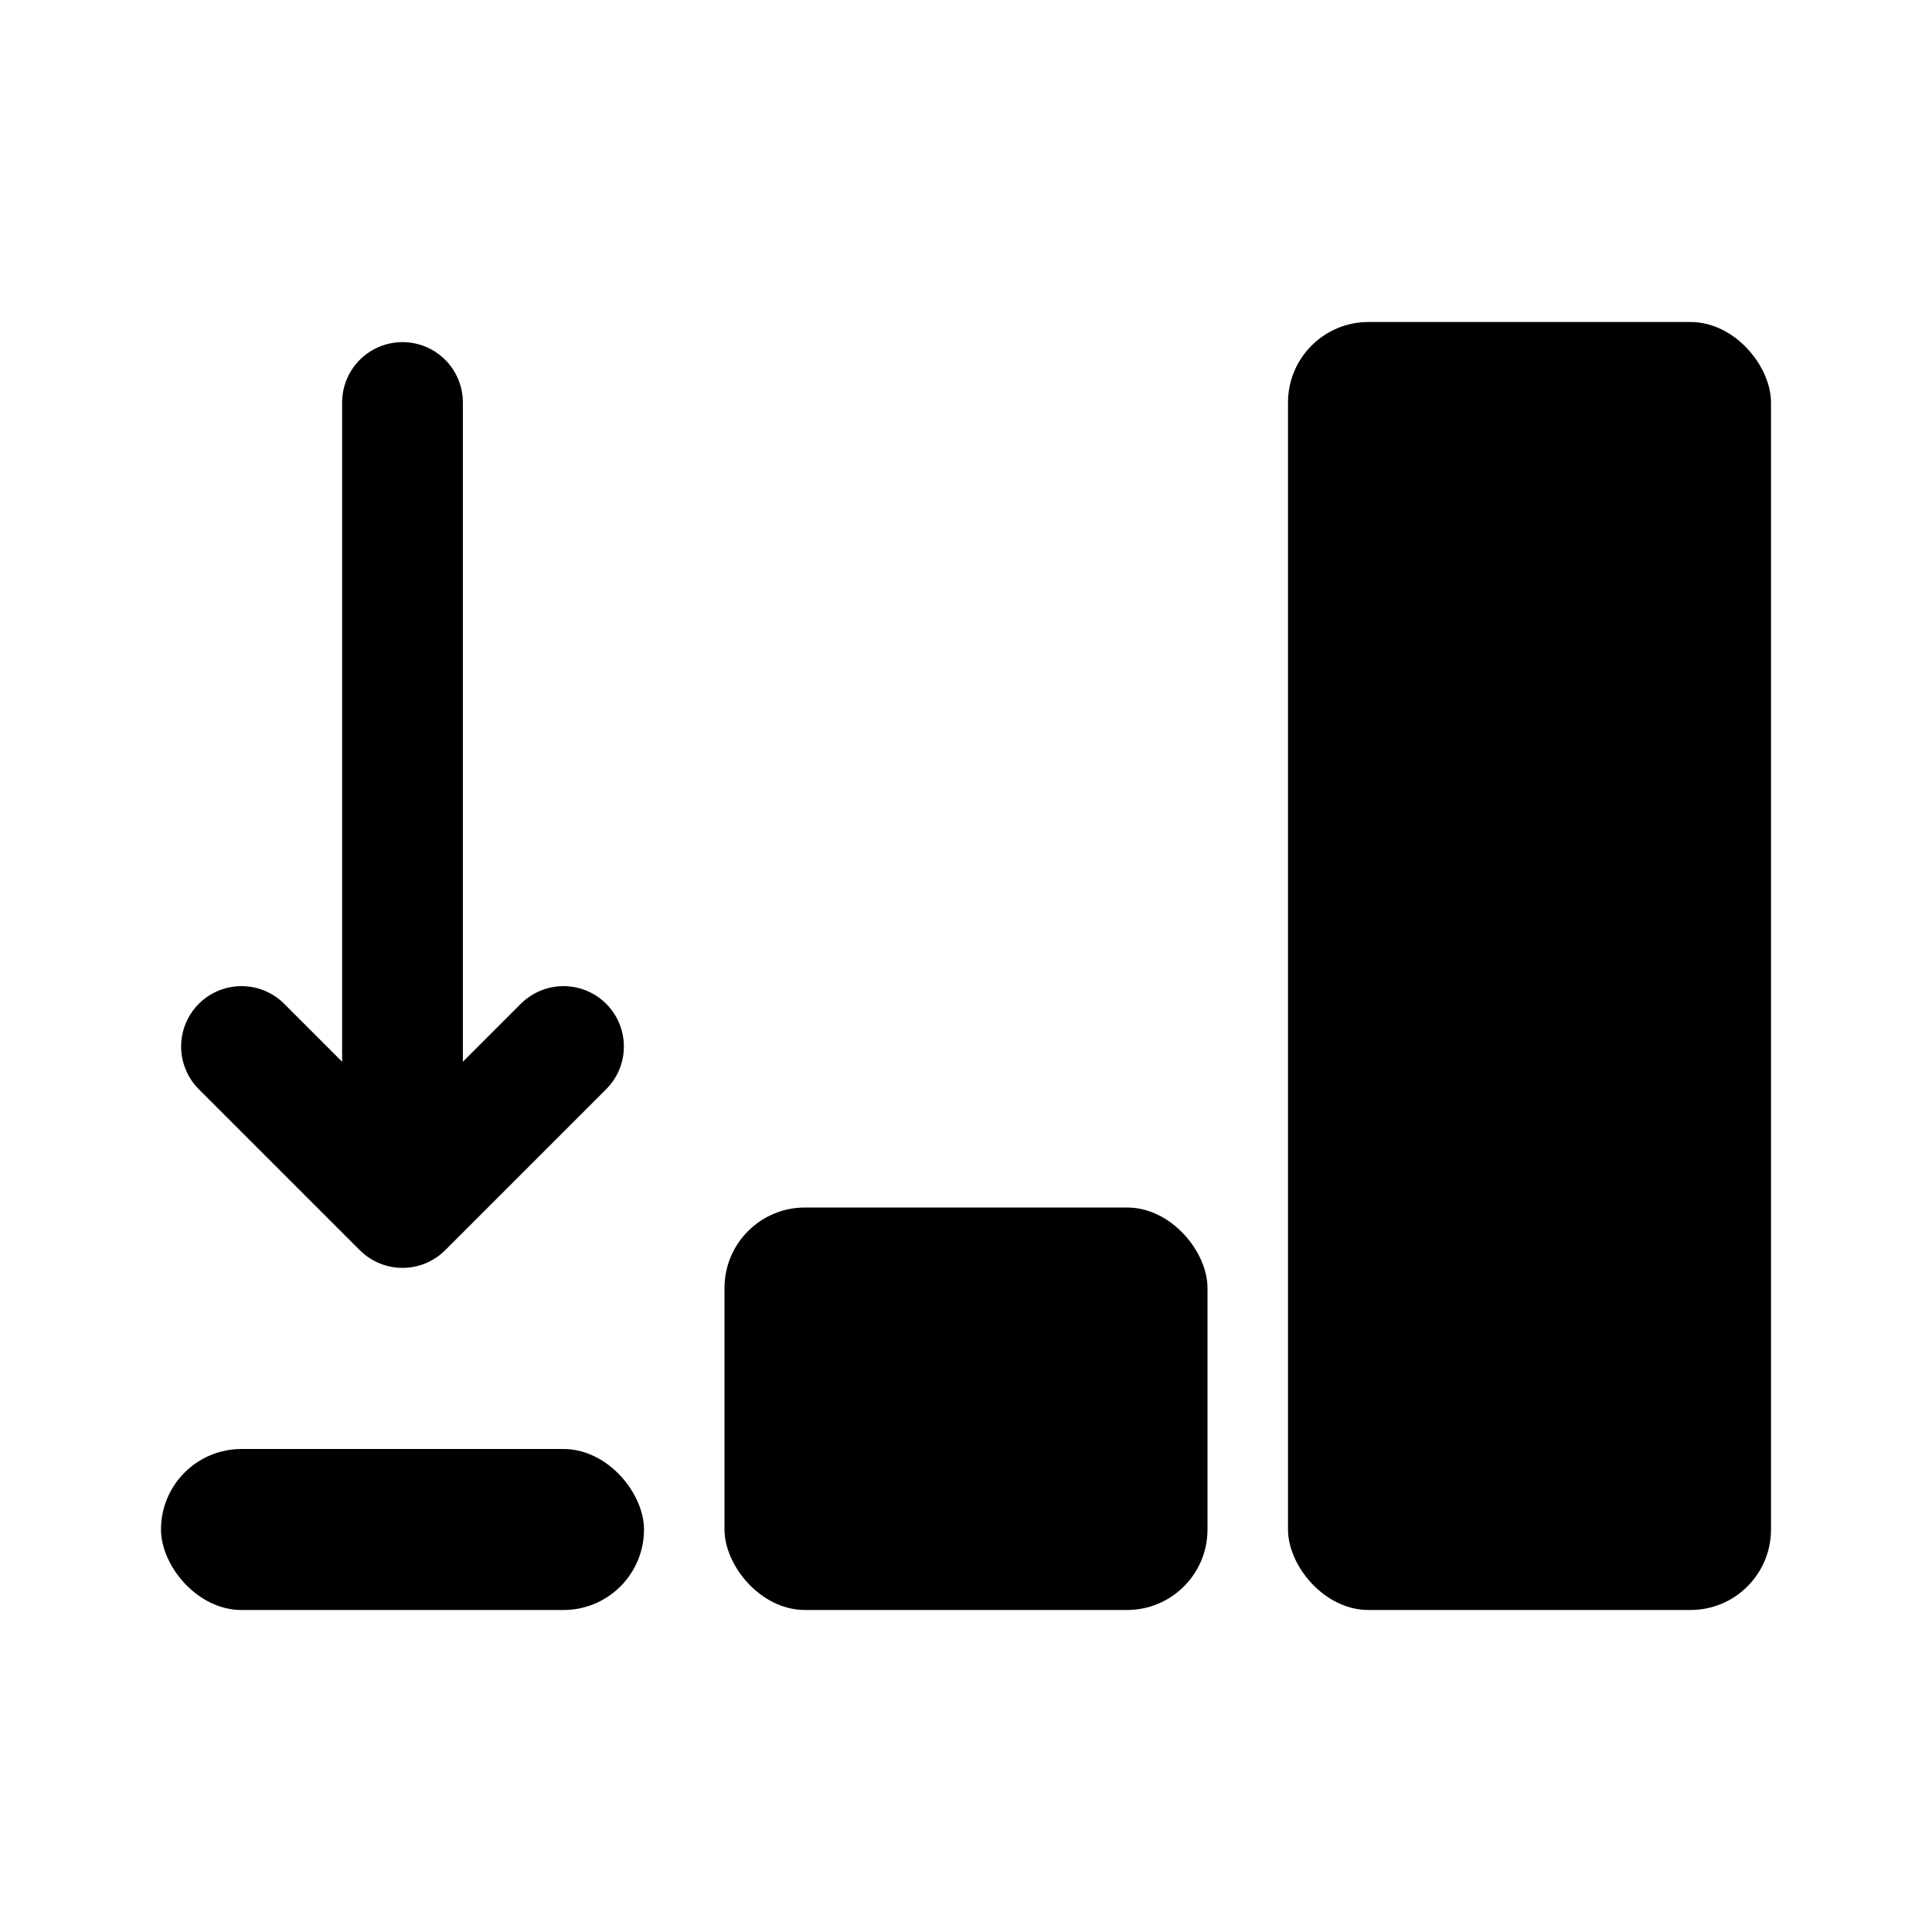
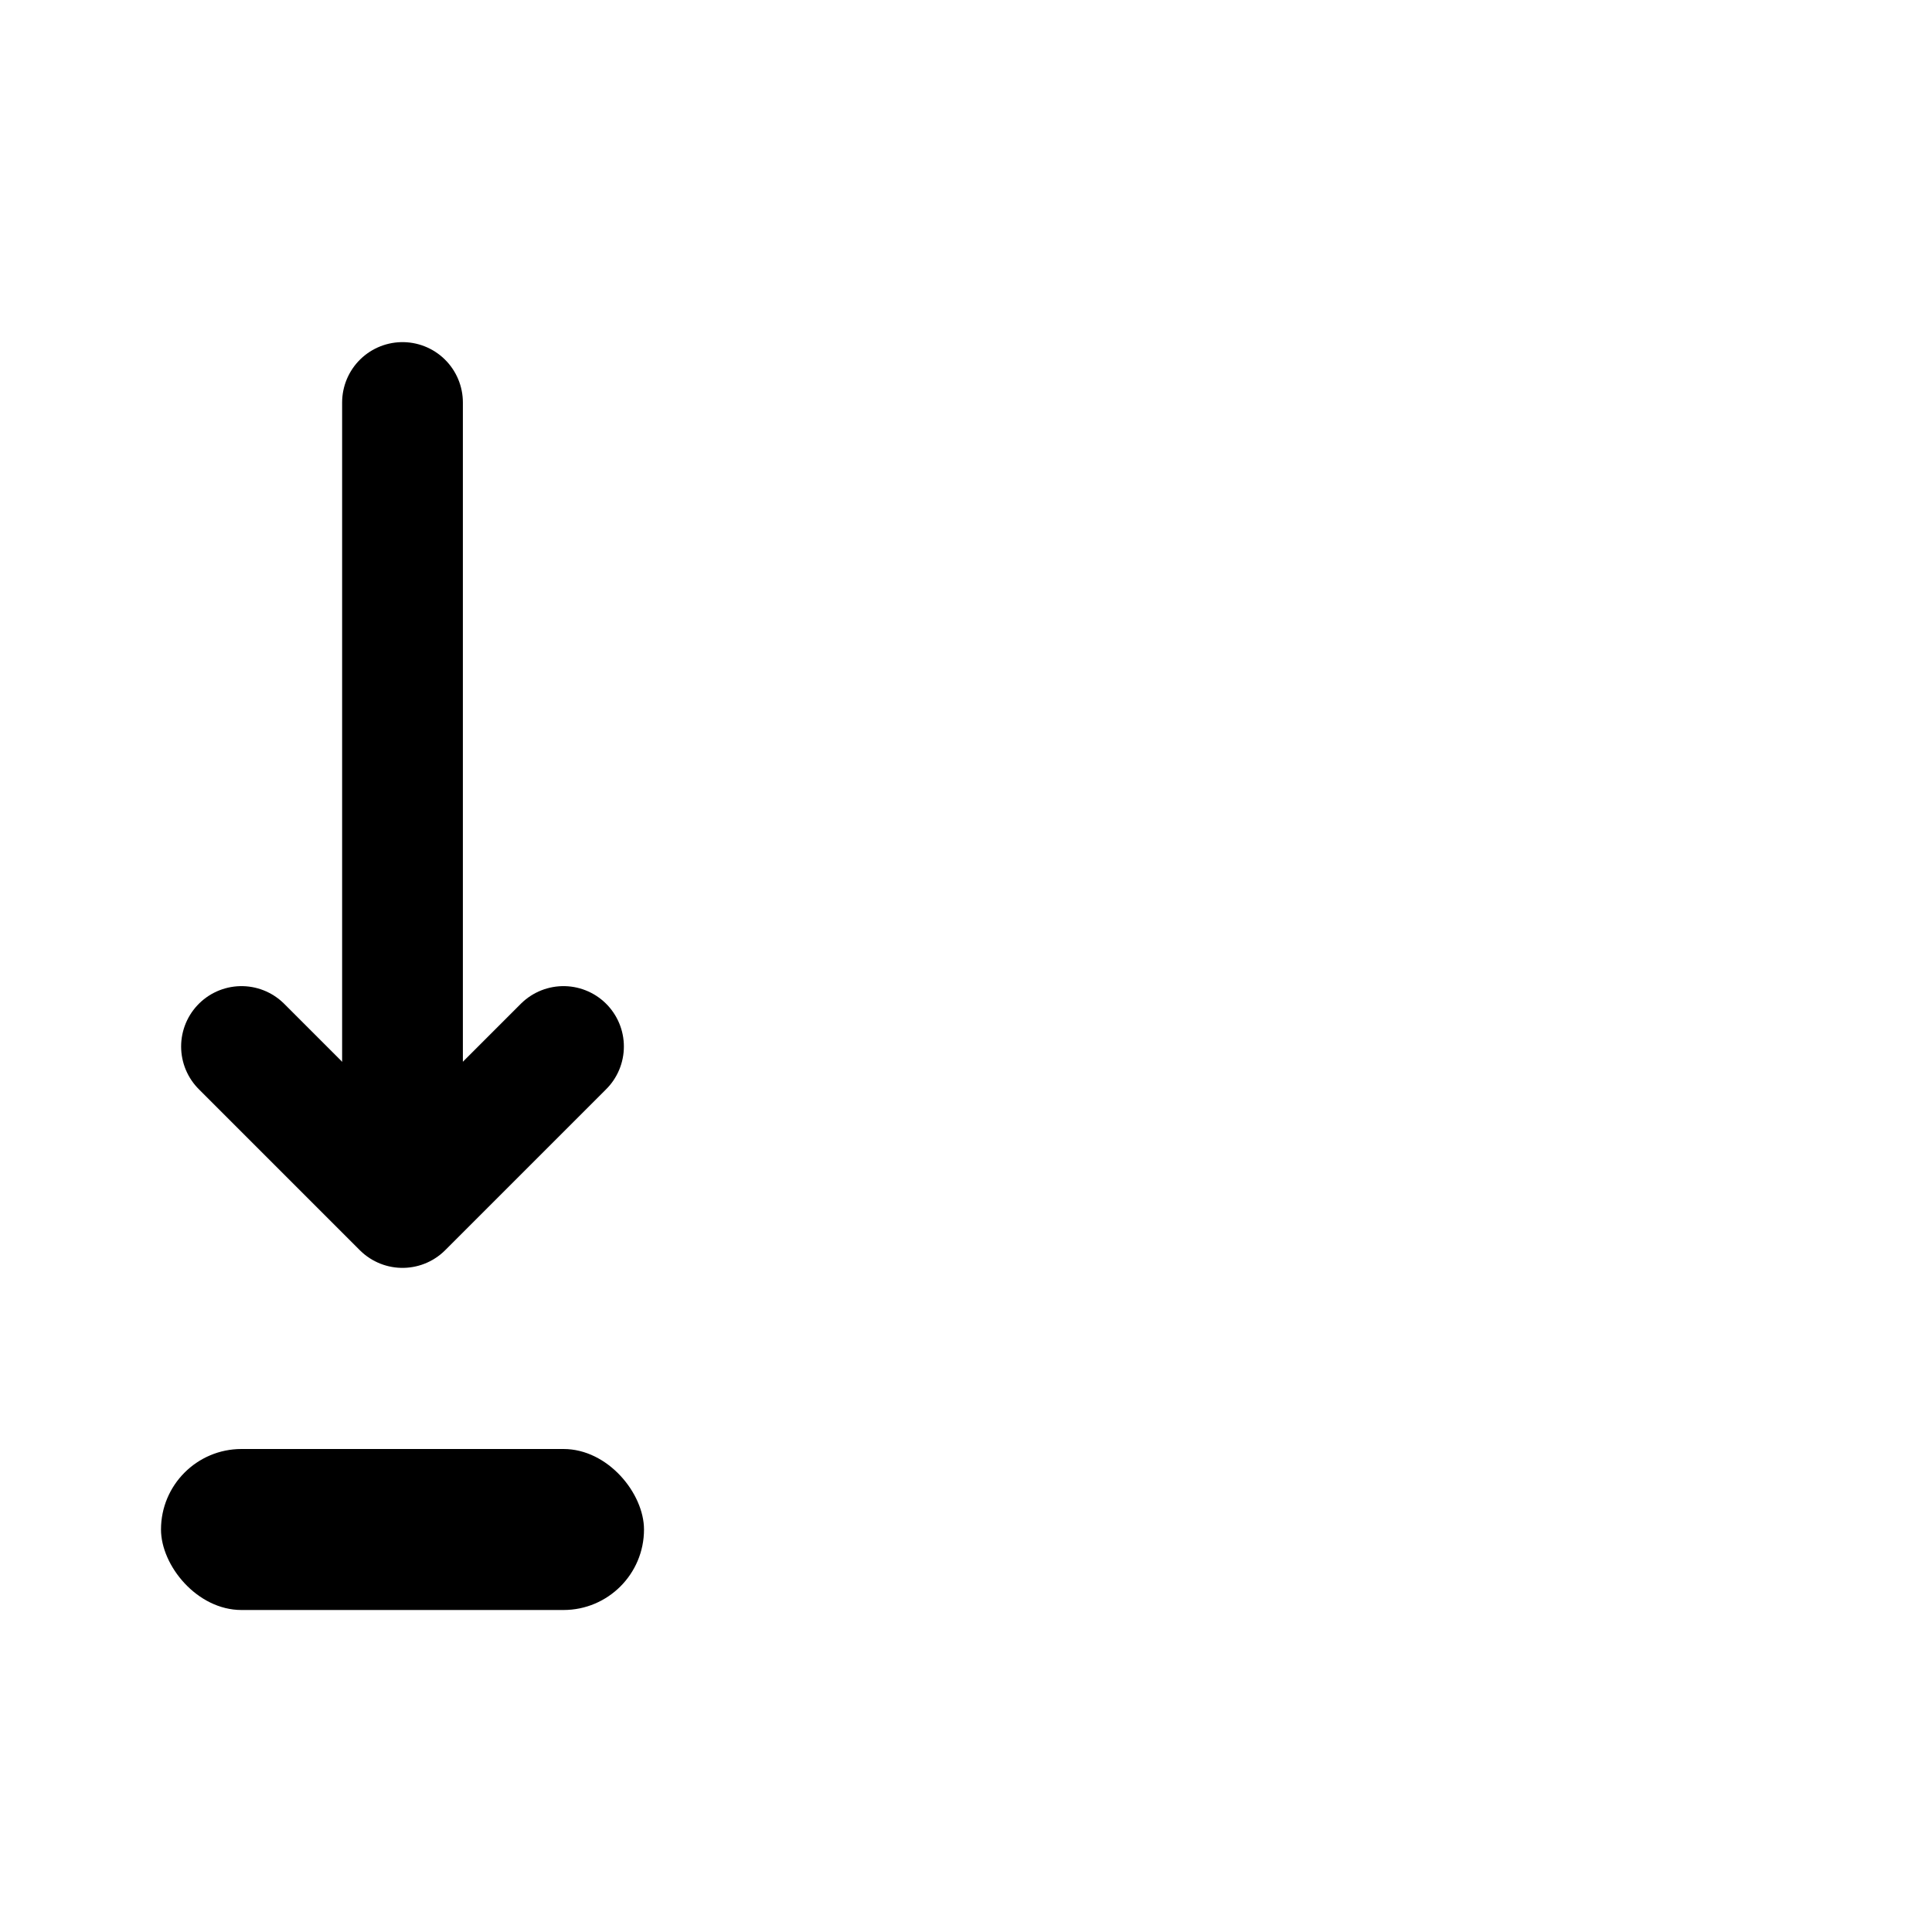
<svg xmlns="http://www.w3.org/2000/svg" width="24px" height="24px" viewBox="0 0 24 24" version="1.1">
  <title>icon-24_minimum</title>
  <g id="icon-24_minimum" stroke="none" stroke-width="1" fill="none" fill-rule="evenodd">
    <rect id="Rectangle" fill="#000000" x="2" y="18" width="6" height="2" rx="1" />
-     <rect id="Rectangle" fill="#000000" x="9" y="15" width="6" height="5" rx="1" />
-     <rect id="Rectangle" fill="#000000" x="16" y="4" width="6" height="16" rx="1" />
    <line x1="5" y1="5" x2="5" y2="14" id="Path" stroke="#000000" stroke-width="1.5" stroke-linecap="round" stroke-linejoin="round" />
    <polyline id="Path-3" stroke="#000000" stroke-width="1.5" stroke-linecap="round" stroke-linejoin="round" points="3 13 5 15 7 13" />
  </g>
</svg>